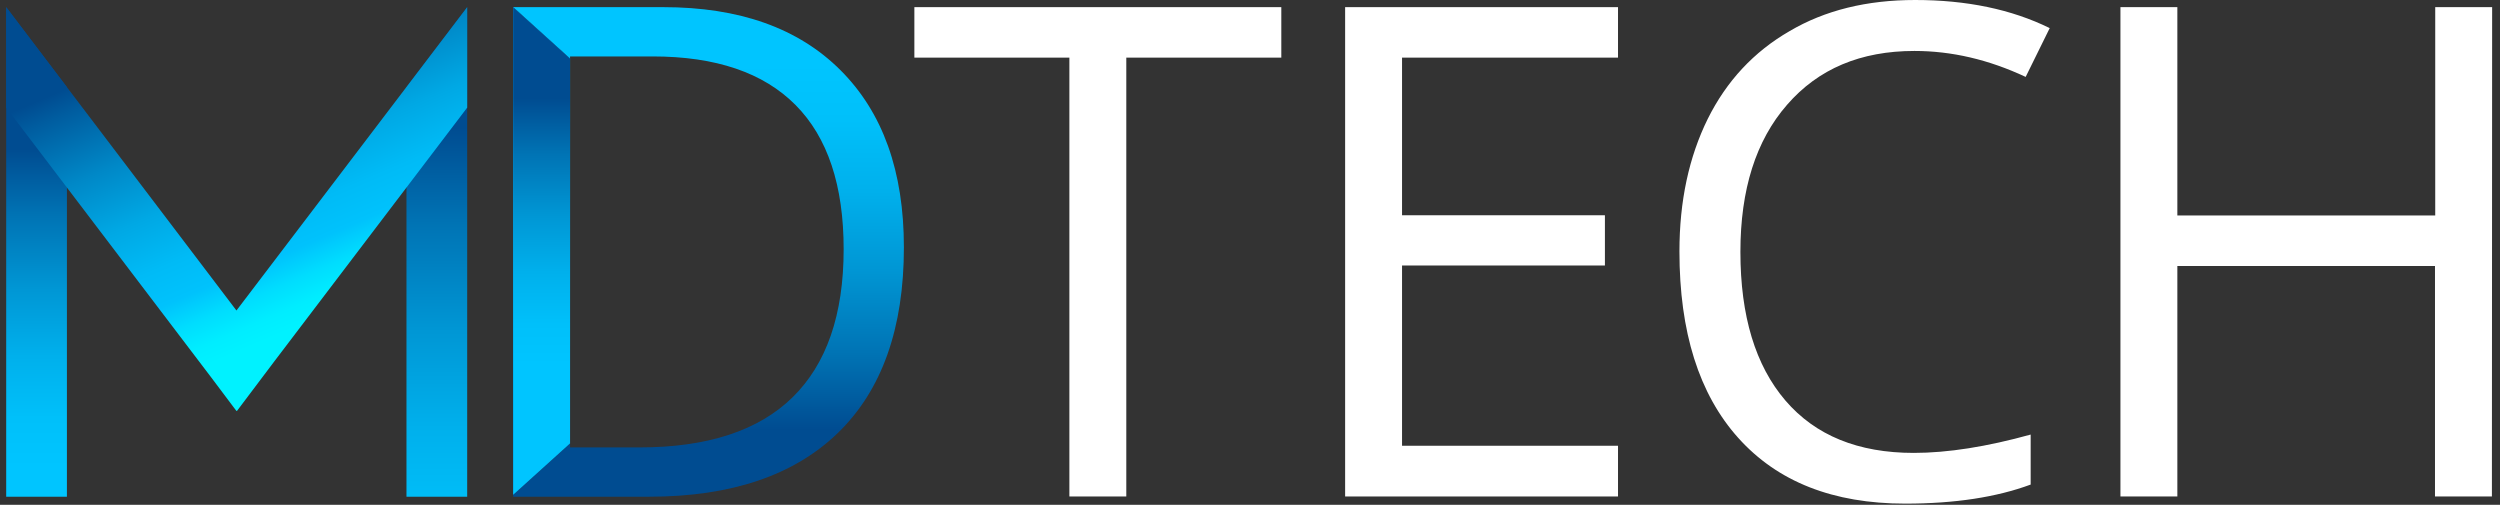
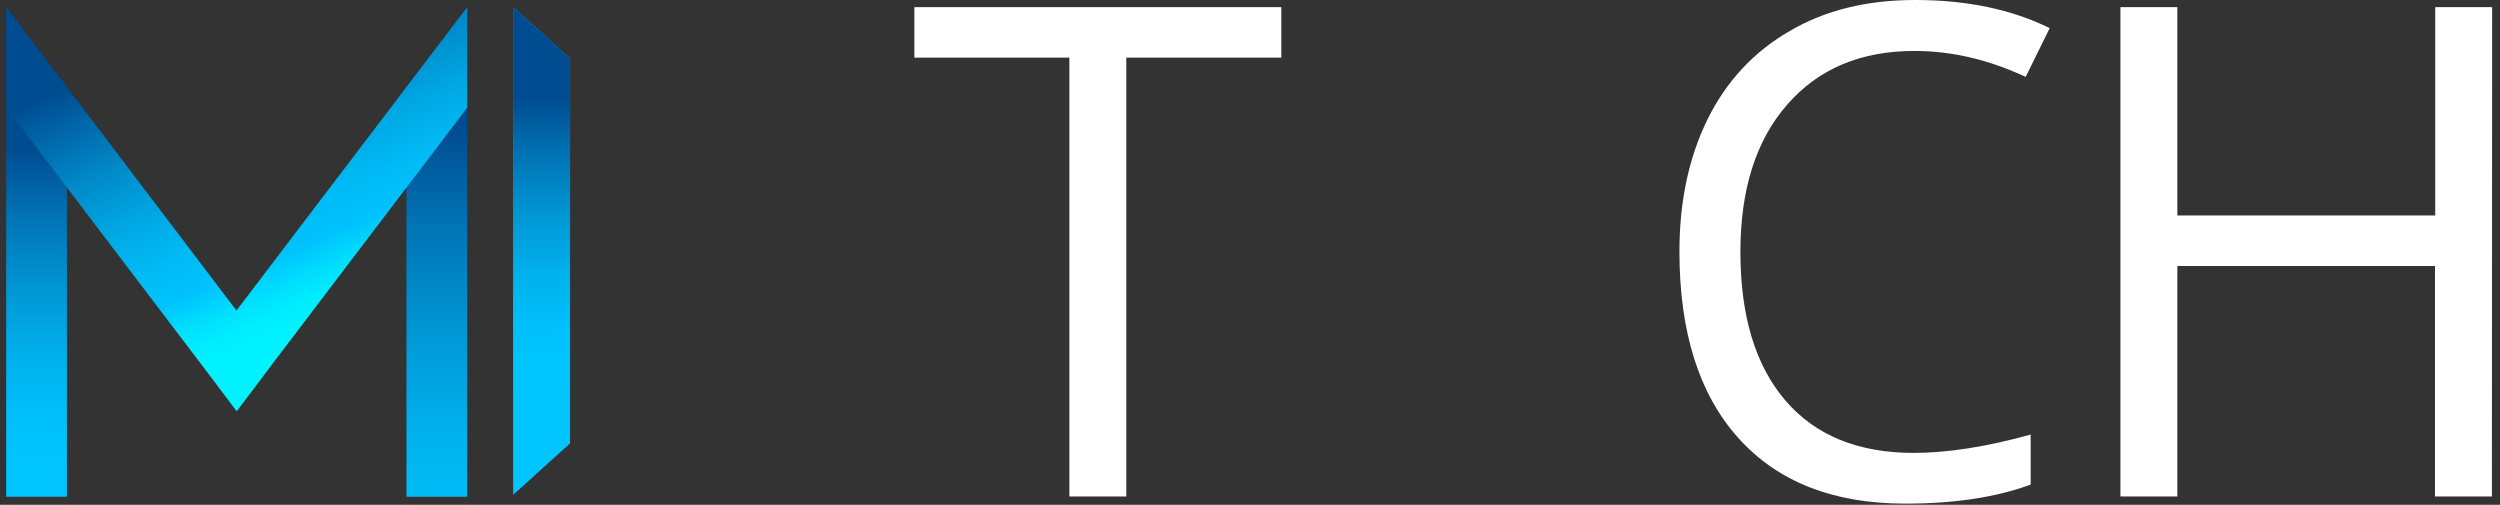
<svg xmlns="http://www.w3.org/2000/svg" version="1.1" id="Capa_1" x="0px" y="0px" viewBox="0 0 1049.9 212" style="enable-background:new 0 0 1049.9 212;" xml:space="preserve">
  <rect x="0" y="0" width="1049.9" height="212" fill="#333333" stroke="none" />
  <style type="text/css">
	.st0{fill:none;}
	.st1{fill:url(#SVGID_1_);}
	.st2{fill:url(#SVGID_2_);}
	.st3{fill:url(#SVGID_3_);}
	.st4{fill:url(#SVGID_4_);}
	.st5{fill:url(#SVGID_5_);}
	.st6{fill:url(#SVGID_6_);}
	.st7{fill:#FFFFFF;}
</style>
  <g id="Layer_1">
    <title>logo_mdz</title>
  </g>
  <g id="Isolation_Mode">
    <g>
      <g>
        <g>
          <path class="st0" d="M239.4,186.2v1.7h29.1c28.5,0,49.9-7,64.3-21c14.3-14,21.5-34.8,21.5-62.2c0-26.8-6.7-47-20.2-60.6      c-13.5-13.6-33.4-20.4-60-20.4h-34.7v0.9l89.4,80.8L239.4,186.2z" />
          <linearGradient id="SVGID_1_" gradientUnits="userSpaceOnUse" x1="297.564" y1="64.522" x2="297.564" y2="218.197" gradientTransform="matrix(1 0 0 -1 0 245.018)">
            <stop offset="0" style="stop-color:#004C91" />
            <stop offset="0.207" style="stop-color:#0073B4" />
            <stop offset="0.436" style="stop-color:#0096D4" />
            <stop offset="0.652" style="stop-color:#00B0EC" />
            <stop offset="0.846" style="stop-color:#00C0FA" />
            <stop offset="1" style="stop-color:#00C5FF" />
          </linearGradient>
-           <path class="st1" d="M353,29.5C335.3,11.8,310.5,3,278.5,3h-63l23.9,21.6v-0.9h34.7c26.5,0,46.5,6.8,60,20.4      c13.5,13.6,20.2,33.8,20.2,60.6c0,27.5-7.2,48.2-21.5,62.2c-14.3,14-35.8,21-64.3,21h-29.1v-1.7l-23.9,21.6v0.8h57      c34.6,0,61.1-9,79.5-26.9c18.4-17.9,27.6-43.9,27.6-77.8C379.6,72,370.8,47.3,353,29.5z" />
          <linearGradient id="SVGID_2_" gradientUnits="userSpaceOnUse" x1="227.464" y1="64.525" x2="227.464" y2="218.198" gradientTransform="matrix(1 0 0 -1 0 245.018)">
            <stop offset="0" style="stop-color:#004C91" />
            <stop offset="0.207" style="stop-color:#0073B4" />
            <stop offset="0.436" style="stop-color:#0096D4" />
            <stop offset="0.652" style="stop-color:#00B0EC" />
            <stop offset="0.846" style="stop-color:#00C0FA" />
            <stop offset="1" style="stop-color:#00C5FF" />
          </linearGradient>
          <polygon class="st2" points="239.4,24.6 215.5,3 215.5,207.8 239.4,186.2     " />
          <linearGradient id="SVGID_3_" gradientUnits="userSpaceOnUse" x1="227.464" y1="203.804" x2="227.464" y2="91.565" gradientTransform="matrix(1 0 0 -1 0 245.018)">
            <stop offset="0" style="stop-color:#004C91" />
            <stop offset="0.207" style="stop-color:#0073B4" />
            <stop offset="0.436" style="stop-color:#0096D4" />
            <stop offset="0.652" style="stop-color:#00B0EC" />
            <stop offset="0.846" style="stop-color:#00C0FA" />
            <stop offset="1" style="stop-color:#00C5FF" />
          </linearGradient>
          <polygon class="st3" points="239.4,24.6 215.5,3 215.5,207.8 239.4,186.2     " />
        </g>
        <g>
          <linearGradient id="SVGID_4_" gradientUnits="userSpaceOnUse" x1="183.432" y1="191.384" x2="183.432" y2="-1.784" gradientTransform="matrix(1 0 0 -1 0 245.018)">
            <stop offset="0" style="stop-color:#004C91" />
            <stop offset="0.207" style="stop-color:#0073B4" />
            <stop offset="0.436" style="stop-color:#0096D4" />
            <stop offset="0.652" style="stop-color:#00B0EC" />
            <stop offset="0.846" style="stop-color:#00C0FA" />
            <stop offset="1" style="stop-color:#00C5FF" />
          </linearGradient>
          <polygon class="st4" points="196.2,3 196.2,208.6 170.7,208.6 170.7,36.6     " />
          <linearGradient id="SVGID_5_" gradientUnits="userSpaceOnUse" x1="15.352" y1="182.431" x2="15.352" y2="48.712" gradientTransform="matrix(1 0 0 -1 0 245.018)">
            <stop offset="0" style="stop-color:#004C91" />
            <stop offset="0.207" style="stop-color:#0073B4" />
            <stop offset="0.436" style="stop-color:#0096D4" />
            <stop offset="0.652" style="stop-color:#00B0EC" />
            <stop offset="0.846" style="stop-color:#00C0FA" />
            <stop offset="1" style="stop-color:#00C5FF" />
          </linearGradient>
          <polygon class="st5" points="2.6,3 2.6,208.6 28.1,208.6 28.1,36.6     " />
          <linearGradient id="SVGID_6_" gradientUnits="userSpaceOnUse" x1="93.044" y1="235.725" x2="144.438" y2="116.089" gradientTransform="matrix(1 0 0 -1 0 245.018)">
            <stop offset="0" style="stop-color:#004C91" />
            <stop offset="7.040000e-02" style="stop-color:#005C9F" />
            <stop offset="0.29" style="stop-color:#0088C7" />
            <stop offset="0.486" style="stop-color:#00A8E4" />
            <stop offset="0.652" style="stop-color:#00BBF6" />
            <stop offset="0.765" style="stop-color:#00C2FC" />
            <stop offset="0.769" style="stop-color:#00C3FC" />
            <stop offset="0.857" style="stop-color:#00DDFE" />
            <stop offset="0.937" style="stop-color:#00EDFF" />
            <stop offset="1" style="stop-color:#00F2FF" />
          </linearGradient>
          <polygon class="st6" points="196.2,3 99.3,130.4 2.6,3 2.6,45.2 88.4,158.1 99.3,172.6 99.4,172.5 99.5,172.6 115.4,151.5       115.4,151.5 196.2,45.2     " />
        </g>
      </g>
      <g>
        <g>
          <path class="st7" d="M473,208.5h-23.9V24.2h-65.1V3h154.1v21.2H473L473,208.5L473,208.5z" />
-           <path class="st7" d="M679.5,208.5H564.9V3h114.6v21.2h-90.7v66.2H674v21.1h-85.2v75.7h90.7L679.5,208.5L679.5,208.5z" />
          <path class="st7" d="M804,21.4c-22.6,0-40.4,7.5-53.5,22.6c-13.1,15-19.6,35.6-19.6,61.8c0,26.9,6.3,47.7,18.9,62.4      c12.6,14.7,30.6,22,53.9,22c14.3,0,30.7-2.6,49.1-7.7v21c-14.3,5.3-31.8,8-52.7,8c-30.3,0-53.6-9.2-70.1-27.6      c-16.5-18.4-24.7-44.5-24.7-78.3c0-21.2,4-39.7,11.9-55.7c7.9-15.9,19.4-28.2,34.3-36.8C766.4,4.3,784,0,804.3,0      c21.6,0,40.4,3.9,56.5,11.8l-10.1,20.5C835.1,25,819.6,21.4,804,21.4z" />
          <path class="st7" d="M1046.5,208.5h-23.9v-96.8H914.4v96.8h-23.9V3h23.9v87.5h108.3V3h23.9L1046.5,208.5L1046.5,208.5z" />
        </g>
      </g>
    </g>
  </g>
</svg>